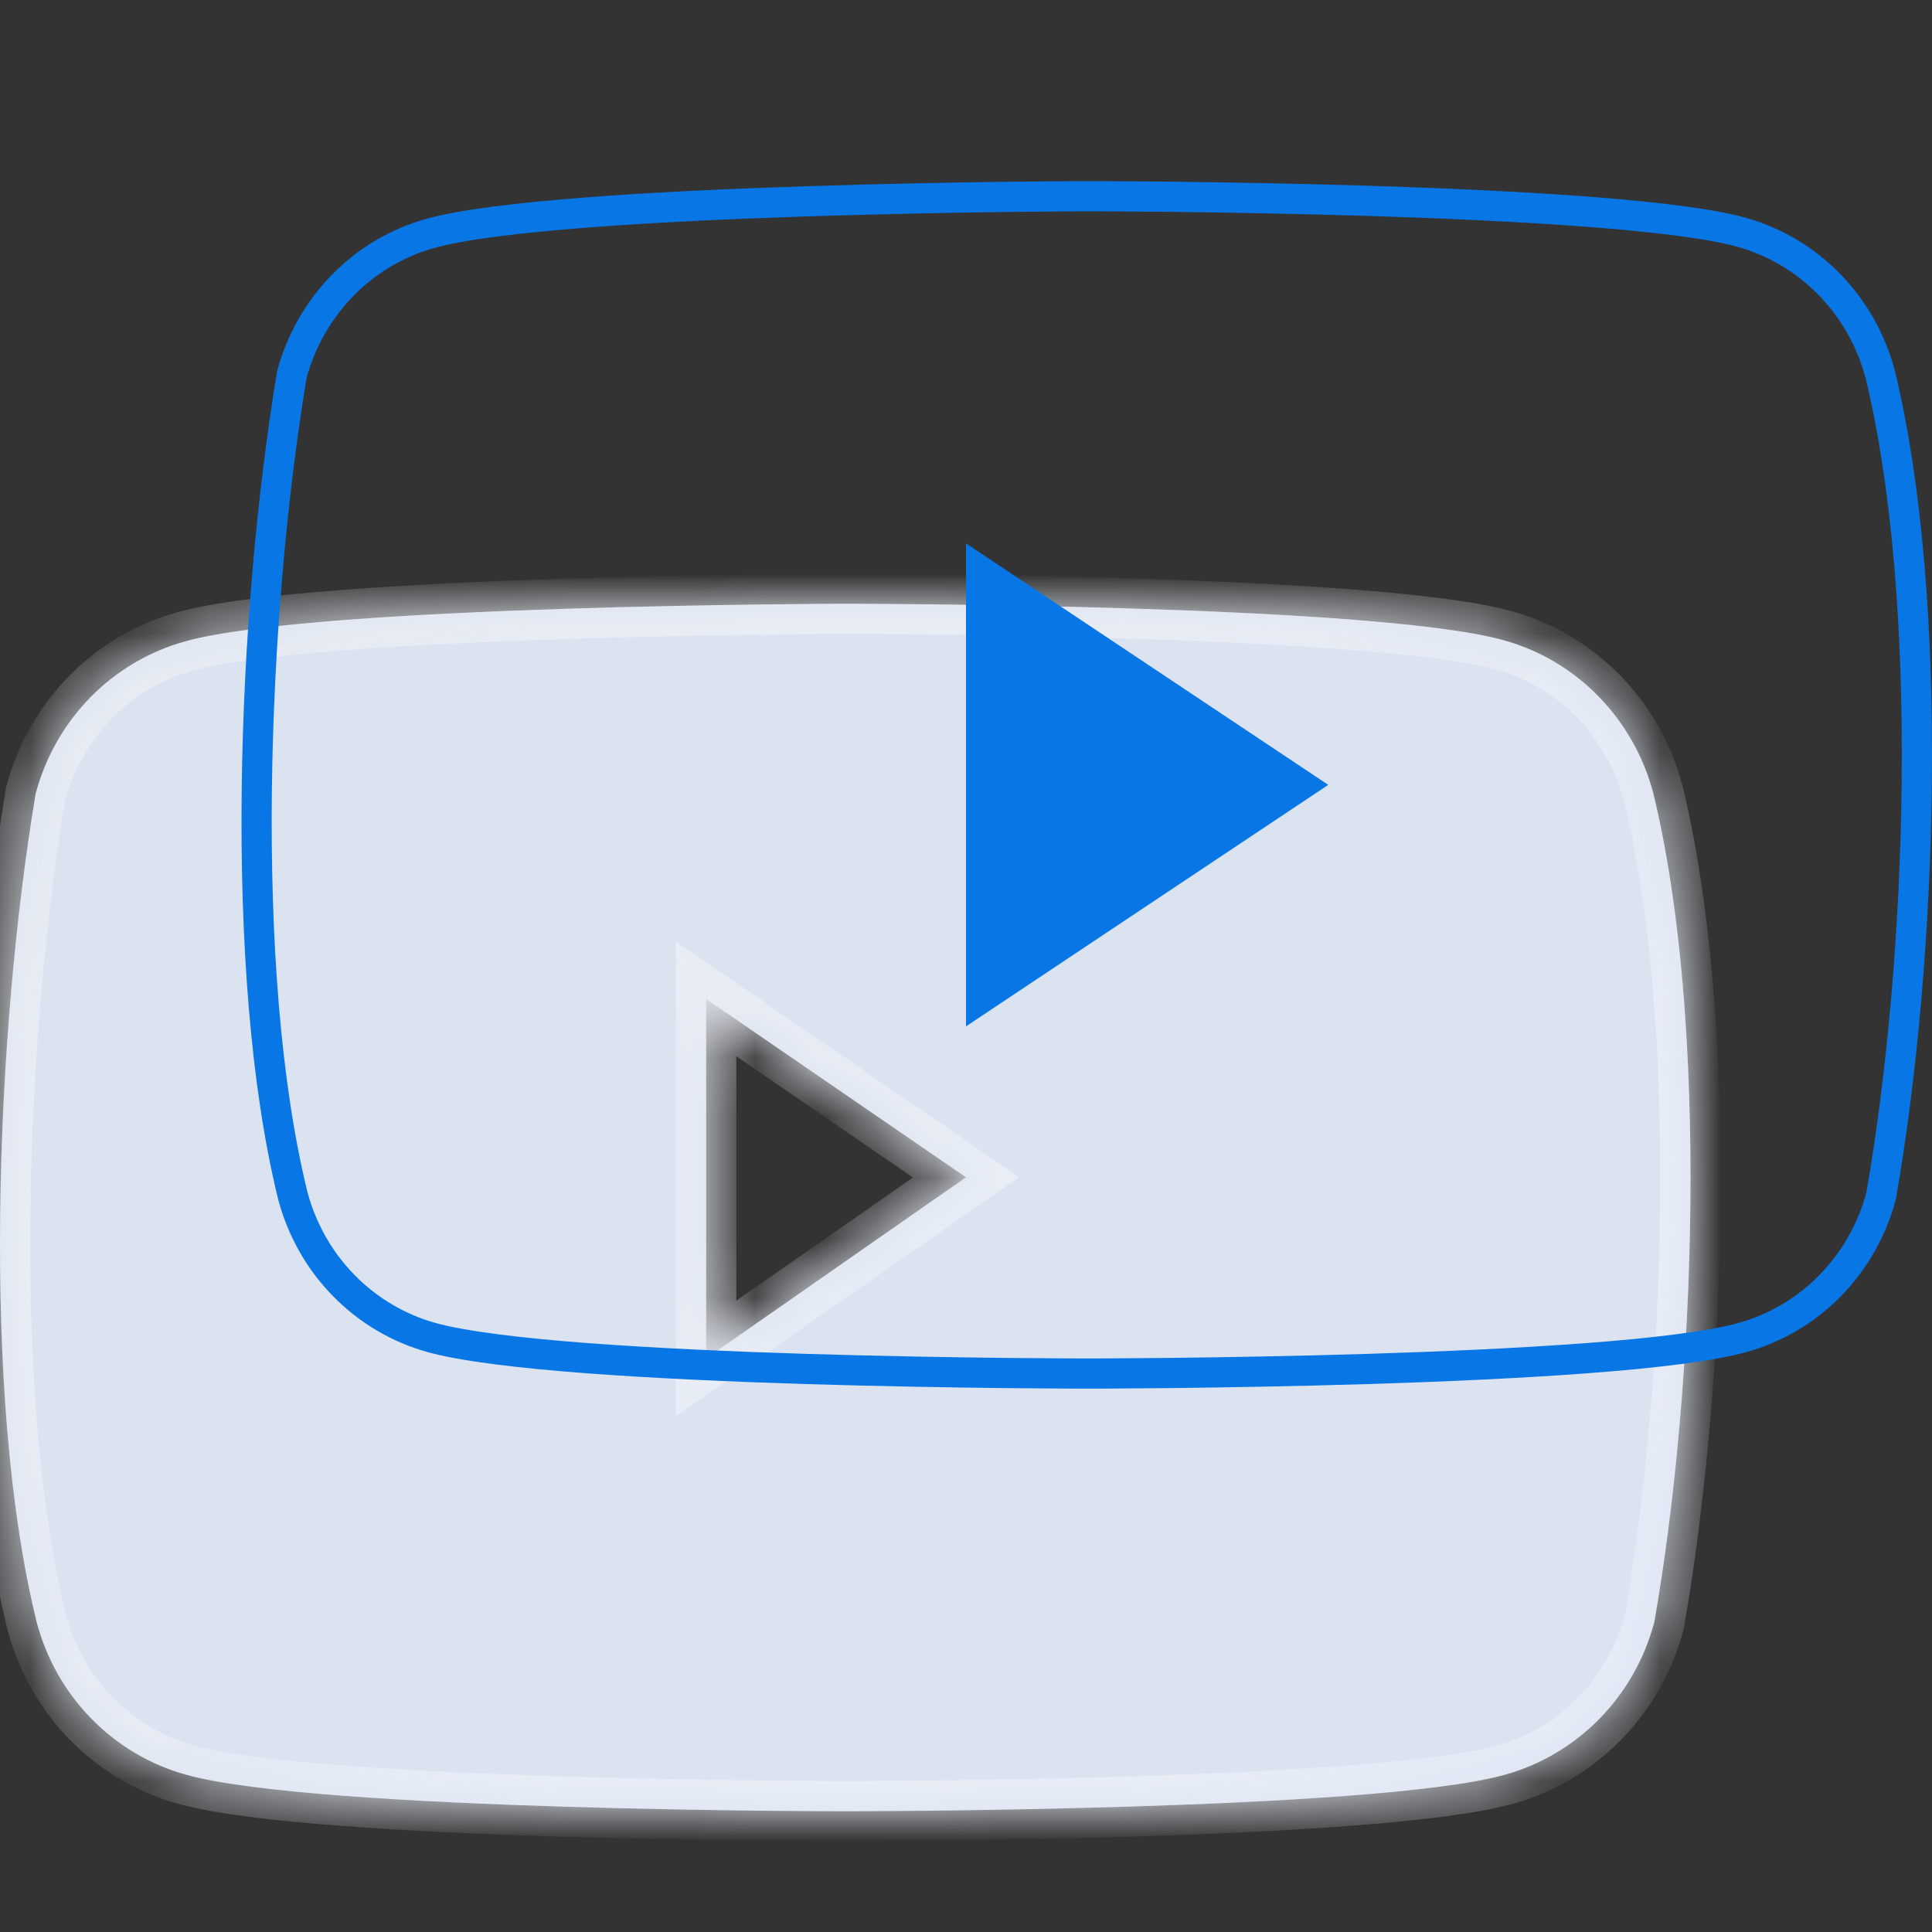
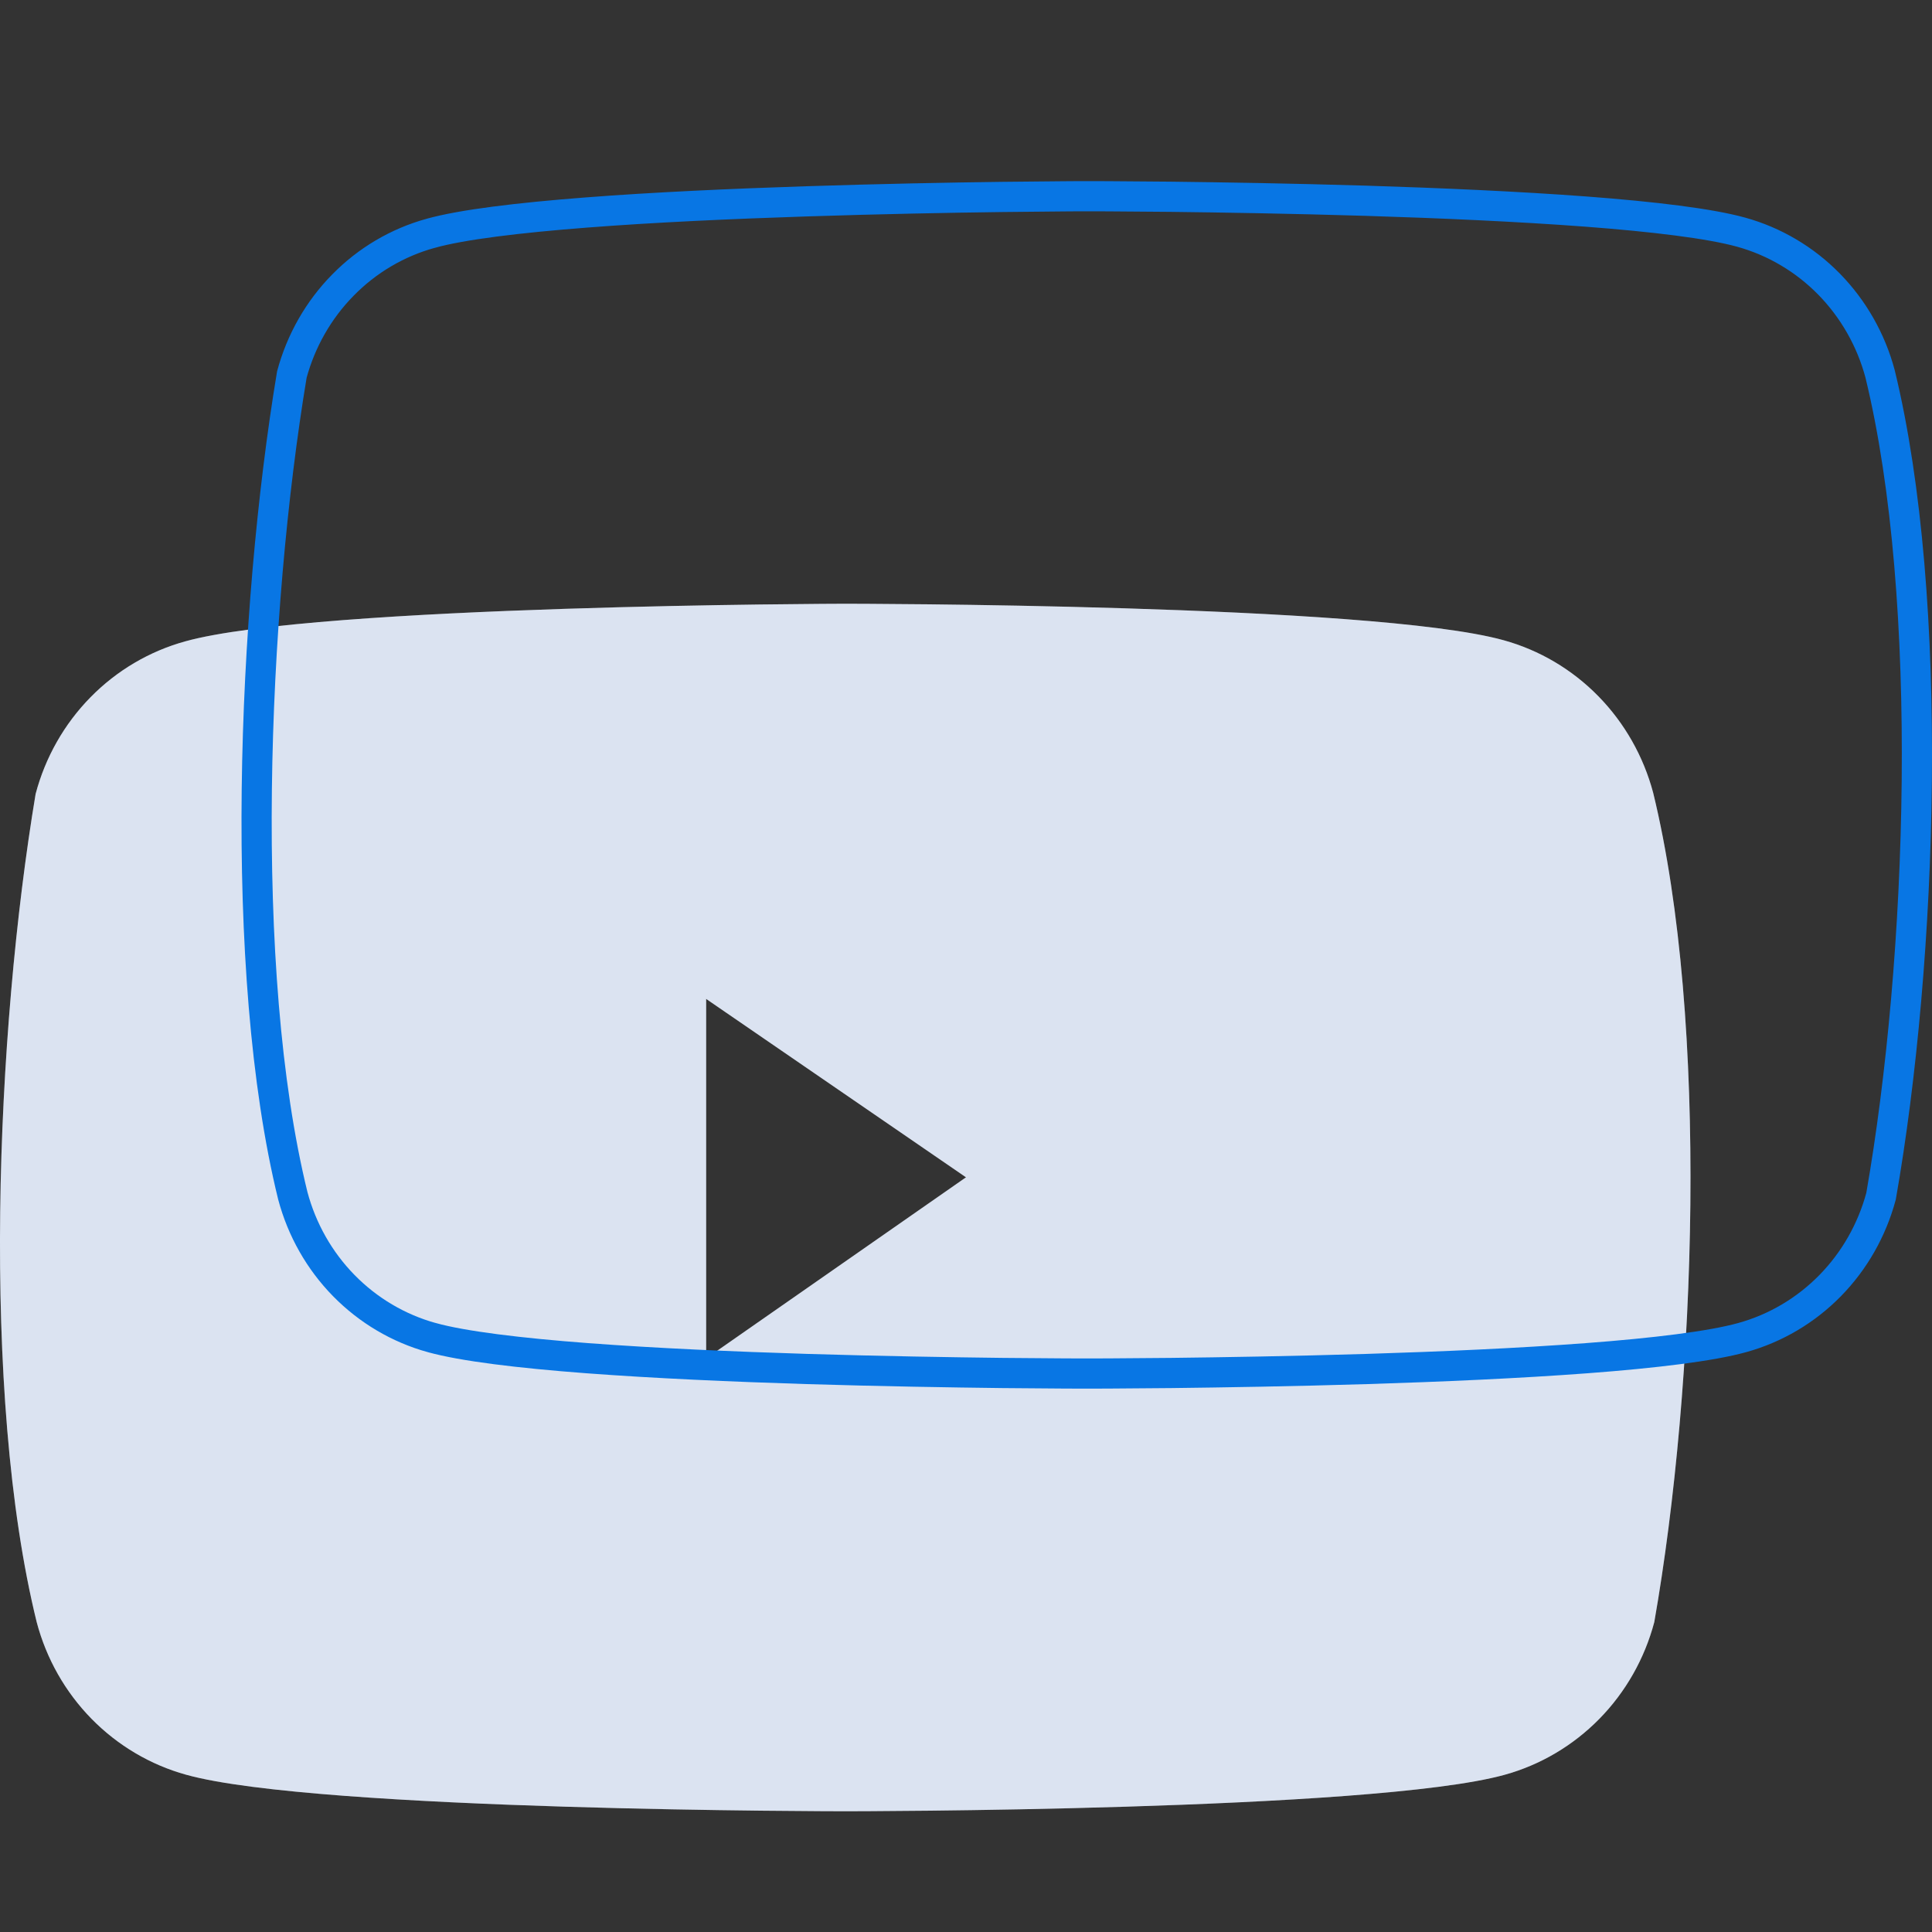
<svg xmlns="http://www.w3.org/2000/svg" width="32" height="32" viewBox="0 0 32 32" fill="none">
  <rect x="0" y="0" width="32" height="32" fill="#333333" stroke="none" />
  <g clip-path="url(#clip0_506_19546)">
    <mask id="path-1-inside-1_506_19546" fill="white">
-       <path fill-rule="evenodd" clip-rule="evenodd" d="M26.473 11.531C26.908 11.975 27.221 12.527 27.382 13.132V13.132C28.307 16.929 28.093 22.925 27.4 26.868C27.239 27.474 26.926 28.025 26.491 28.469C26.056 28.912 25.515 29.232 24.922 29.396C22.749 30 14.004 30 14.004 30C14.004 30 5.259 30 3.086 29.396C2.492 29.232 1.951 28.912 1.516 28.469C1.081 28.025 0.768 27.474 0.608 26.868C-0.323 23.088 -0.068 17.088 0.59 13.15C0.75 12.545 1.063 11.993 1.498 11.55C1.933 11.106 2.474 10.787 3.068 10.623C5.24 10.018 13.986 10 13.986 10C13.986 10 22.731 10 24.904 10.604C25.498 10.768 26.039 11.088 26.473 11.531ZM16 19.5L11.696 22.5V16.545L16 19.5Z" />
-     </mask>
+       </mask>
    <path fill-rule="evenodd" clip-rule="evenodd" d="M26.473 11.531C26.908 11.975 27.221 12.527 27.382 13.132V13.132C28.307 16.929 28.093 22.925 27.4 26.868C27.239 27.474 26.926 28.025 26.491 28.469C26.056 28.912 25.515 29.232 24.922 29.396C22.749 30 14.004 30 14.004 30C14.004 30 5.259 30 3.086 29.396C2.492 29.232 1.951 28.912 1.516 28.469C1.081 28.025 0.768 27.474 0.608 26.868C-0.323 23.088 -0.068 17.088 0.59 13.15C0.75 12.545 1.063 11.993 1.498 11.55C1.933 11.106 2.474 10.787 3.068 10.623C5.24 10.018 13.986 10 13.986 10C13.986 10 22.731 10 24.904 10.604C25.498 10.768 26.039 11.088 26.473 11.531ZM16 19.5L11.696 22.5V16.545L16 19.5Z" fill="white" />
    <path fill-rule="evenodd" clip-rule="evenodd" d="M26.473 11.531C26.908 11.975 27.221 12.527 27.382 13.132V13.132C28.307 16.929 28.093 22.925 27.4 26.868C27.239 27.474 26.926 28.025 26.491 28.469C26.056 28.912 25.515 29.232 24.922 29.396C22.749 30 14.004 30 14.004 30C14.004 30 5.259 30 3.086 29.396C2.492 29.232 1.951 28.912 1.516 28.469C1.081 28.025 0.768 27.474 0.608 26.868C-0.323 23.088 -0.068 17.088 0.59 13.15C0.75 12.545 1.063 11.993 1.498 11.55C1.933 11.106 2.474 10.787 3.068 10.623C5.24 10.018 13.986 10 13.986 10C13.986 10 22.731 10 24.904 10.604C25.498 10.768 26.039 11.088 26.473 11.531ZM16 19.5L11.696 22.5V16.545L16 19.5Z" fill="#4C75BA" fill-opacity="0.2" />
    <path d="M27.382 13.132H27.882V13.067L27.865 13.004L27.382 13.132ZM26.473 11.531L26.83 11.181L26.83 11.181L26.473 11.531ZM27.382 13.132H26.882V13.192L26.896 13.25L27.382 13.132ZM27.4 26.868L27.883 26.996L27.889 26.976L27.892 26.955L27.4 26.868ZM24.922 29.396L24.789 28.914L24.788 28.914L24.922 29.396ZM3.086 29.396L3.22 28.914L3.219 28.914L3.086 29.396ZM0.608 26.868L0.122 26.988L0.124 26.996L0.608 26.868ZM0.59 13.15L0.106 13.022L0.1 13.045L0.096 13.068L0.59 13.15ZM1.498 11.55L1.141 11.2L1.141 11.2L1.498 11.55ZM3.068 10.623L3.201 11.105L3.202 11.104L3.068 10.623ZM13.986 10V9.5L13.985 9.5L13.986 10ZM24.904 10.604L24.77 11.086L24.771 11.086L24.904 10.604ZM11.696 22.5H11.196V23.458L11.982 22.91L11.696 22.5ZM16 19.5L16.286 19.91L16.879 19.497L16.283 19.088L16 19.5ZM11.696 16.545L11.979 16.133L11.196 15.596V16.545H11.696ZM27.865 13.004C27.683 12.315 27.326 11.687 26.83 11.181L26.116 11.881C26.49 12.262 26.76 12.738 26.899 13.26L27.865 13.004ZM27.882 13.132V13.132H26.882V13.132H27.882ZM27.892 26.955C28.592 22.975 28.815 16.903 27.868 13.014L26.896 13.25C27.799 16.955 27.594 22.875 26.908 26.782L27.892 26.955ZM26.848 28.819C27.344 28.313 27.701 27.685 27.883 26.996L26.917 26.74C26.778 27.262 26.508 27.738 26.134 28.119L26.848 28.819ZM25.055 29.878C25.734 29.69 26.352 29.325 26.848 28.819L26.134 28.119C25.761 28.5 25.297 28.773 24.789 28.914L25.055 29.878ZM14.004 30C14.004 30.5 14.004 30.5 14.004 30.5C14.004 30.5 14.004 30.5 14.004 30.5C14.005 30.5 14.005 30.5 14.006 30.5C14.007 30.5 14.008 30.5 14.011 30.5C14.015 30.5 14.021 30.5 14.03 30.5C14.046 30.5 14.071 30.5 14.104 30.5C14.169 30.5 14.264 30.499 14.386 30.499C14.631 30.498 14.982 30.495 15.41 30.491C16.266 30.481 17.43 30.462 18.663 30.424C19.896 30.386 21.201 30.329 22.337 30.244C23.458 30.159 24.459 30.043 25.056 29.877L24.788 28.914C24.298 29.05 23.391 29.161 22.262 29.246C21.147 29.331 19.858 29.387 18.633 29.425C17.408 29.462 16.25 29.481 15.399 29.491C14.973 29.495 14.624 29.498 14.382 29.499C14.26 29.499 14.166 29.5 14.101 29.5C14.069 29.5 14.045 29.5 14.028 29.5C14.02 29.5 14.014 29.5 14.01 29.5C14.008 29.5 14.006 29.5 14.005 29.5C14.005 29.5 14.004 29.5 14.004 29.5C14.004 29.5 14.004 29.5 14.004 29.5C14.004 29.5 14.004 29.5 14.004 30ZM2.952 29.877C3.549 30.043 4.549 30.159 5.671 30.244C6.807 30.329 8.112 30.386 9.344 30.424C10.578 30.462 11.742 30.481 12.598 30.491C13.026 30.495 13.377 30.498 13.621 30.499C13.744 30.499 13.839 30.5 13.904 30.5C13.937 30.5 13.961 30.5 13.978 30.5C13.987 30.5 13.993 30.5 13.997 30.5C13.999 30.5 14.001 30.5 14.002 30.5C14.003 30.5 14.003 30.5 14.003 30.5C14.004 30.5 14.004 30.5 14.004 30.5C14.004 30.5 14.004 30.5 14.004 30C14.004 29.5 14.004 29.5 14.004 29.5C14.004 29.5 14.004 29.5 14.004 29.5C14.003 29.5 14.003 29.5 14.002 29.5C14.001 29.5 14 29.5 13.998 29.5C13.994 29.5 13.988 29.5 13.979 29.5C13.963 29.5 13.938 29.5 13.906 29.5C13.842 29.5 13.748 29.499 13.626 29.499C13.384 29.498 13.035 29.495 12.609 29.491C11.757 29.481 10.6 29.462 9.375 29.425C8.149 29.387 6.861 29.331 5.746 29.246C4.617 29.161 3.709 29.05 3.22 28.914L2.952 29.877ZM1.159 28.819C1.655 29.325 2.273 29.69 2.953 29.878L3.219 28.914C2.711 28.773 2.247 28.5 1.873 28.119L1.159 28.819ZM0.124 26.996C0.307 27.685 0.663 28.313 1.159 28.819L1.873 28.119C1.5 27.738 1.23 27.262 1.091 26.74L0.124 26.996ZM0.096 13.068C-0.566 17.035 -0.832 23.112 0.122 26.988L1.093 26.749C0.186 23.064 0.43 17.141 1.083 13.233L0.096 13.068ZM1.141 11.2C0.645 11.705 0.289 12.334 0.106 13.022L1.073 13.278C1.211 12.756 1.482 12.281 1.855 11.9L1.141 11.2ZM2.935 10.141C2.255 10.328 1.637 10.694 1.141 11.2L1.855 11.9C2.229 11.518 2.693 11.245 3.201 11.105L2.935 10.141ZM13.986 10C13.985 9.5 13.985 9.5 13.985 9.5C13.985 9.5 13.985 9.5 13.985 9.5C13.984 9.5 13.984 9.5 13.983 9.5C13.982 9.5 13.98 9.5 13.978 9.5C13.974 9.5 13.968 9.5 13.959 9.5C13.943 9.5 13.918 9.5 13.885 9.5C13.82 9.501 13.725 9.501 13.603 9.502C13.358 9.504 13.007 9.507 12.579 9.512C11.723 9.524 10.559 9.545 9.325 9.585C8.093 9.625 6.788 9.684 5.652 9.772C4.53 9.858 3.53 9.975 2.934 10.141L3.202 11.104C3.691 10.968 4.599 10.856 5.729 10.769C6.844 10.683 8.132 10.624 9.358 10.584C10.583 10.544 11.74 10.523 12.592 10.512C13.018 10.507 13.367 10.504 13.61 10.502C13.731 10.501 13.825 10.501 13.889 10.5C13.922 10.5 13.946 10.5 13.963 10.5C13.971 10.5 13.977 10.5 13.981 10.5C13.983 10.5 13.985 10.5 13.986 10.5C13.986 10.5 13.986 10.5 13.987 10.5C13.987 10.5 13.987 10.5 13.987 10.5C13.987 10.5 13.987 10.5 13.986 10ZM25.038 10.123C24.441 9.957 23.441 9.841 22.319 9.756C21.183 9.671 19.878 9.614 18.646 9.576C17.412 9.538 16.248 9.519 15.392 9.509C14.964 9.505 14.613 9.502 14.368 9.501C14.246 9.501 14.151 9.5 14.086 9.5C14.053 9.5 14.029 9.5 14.012 9.5C14.003 9.5 13.997 9.5 13.993 9.5C13.991 9.5 13.989 9.5 13.988 9.5C13.987 9.5 13.987 9.5 13.986 9.5C13.986 9.5 13.986 9.5 13.986 9.5C13.986 9.5 13.986 9.5 13.986 10C13.986 10.5 13.986 10.5 13.986 10.5C13.986 10.5 13.986 10.5 13.986 10.5C13.987 10.5 13.987 10.5 13.988 10.5C13.989 10.5 13.99 10.5 13.992 10.5C13.996 10.5 14.002 10.5 14.011 10.5C14.027 10.5 14.052 10.5 14.084 10.5C14.148 10.5 14.242 10.501 14.364 10.501C14.606 10.502 14.955 10.505 15.381 10.509C16.233 10.519 17.39 10.538 18.615 10.575C19.84 10.613 21.129 10.669 22.244 10.754C23.373 10.839 24.281 10.95 24.77 11.086L25.038 10.123ZM26.83 11.181C26.334 10.675 25.716 10.31 25.037 10.122L24.771 11.086C25.279 11.226 25.743 11.5 26.116 11.881L26.83 11.181ZM11.982 22.91L16.286 19.91L15.714 19.09L11.41 22.09L11.982 22.91ZM11.196 16.545V22.5H12.196V16.545H11.196ZM16.283 19.088L11.979 16.133L11.413 16.958L15.717 19.912L16.283 19.088Z" fill="url(#paint0_linear_506_19546)" mask="url(#path-1-inside-1_506_19546)" />
    <path d="M18.004 22.75L18.004 23L18.004 22.75H18.003H18.002L17.998 22.75L17.979 22.75L17.906 22.75C17.841 22.75 17.747 22.749 17.625 22.749C17.382 22.748 17.033 22.745 16.606 22.741C15.754 22.731 14.594 22.712 13.367 22.675C12.14 22.637 10.847 22.58 9.727 22.496C8.6 22.411 7.669 22.298 7.153 22.155L7.152 22.155C6.602 22.003 6.099 21.706 5.695 21.294C5.291 20.882 5 20.369 4.85 19.806C3.933 16.077 4.181 10.126 4.834 6.203C4.985 5.644 5.275 5.134 5.677 4.725C6.081 4.312 6.583 4.016 7.134 3.864L7.135 3.864C7.651 3.72 8.582 3.607 9.71 3.52C10.83 3.433 12.123 3.375 13.35 3.335C14.577 3.295 15.736 3.273 16.589 3.262C17.015 3.257 17.365 3.254 17.608 3.252C17.729 3.251 17.824 3.251 17.888 3.25L17.962 3.25L17.98 3.25L17.985 3.25L17.986 3.25L17.986 3.25L17.988 3.25L17.992 3.25L18.011 3.25L18.084 3.25C18.149 3.25 18.243 3.251 18.365 3.251C18.608 3.252 18.957 3.255 19.384 3.259C20.236 3.269 21.396 3.288 22.622 3.325C23.85 3.363 25.142 3.42 26.263 3.504C27.39 3.589 28.321 3.702 28.837 3.845L28.837 3.845C29.388 3.997 29.891 4.294 30.295 4.706C30.698 5.118 30.99 5.63 31.14 6.192C32.052 9.94 31.844 15.89 31.156 19.814C31.005 20.374 30.715 20.884 30.313 21.294C29.909 21.706 29.406 22.003 28.855 22.155L28.855 22.155C28.339 22.298 27.408 22.411 26.28 22.496C25.16 22.58 23.868 22.637 22.64 22.675C21.414 22.712 20.254 22.731 19.401 22.741C18.975 22.745 18.626 22.748 18.383 22.749C18.261 22.749 18.166 22.75 18.102 22.75L18.029 22.75L18.01 22.75L18.005 22.75H18.004H18.004Z" stroke="#0876E4" stroke-width="0.5" />
-     <path d="M16 17L22 13L16 9V17Z" fill="#0876E4" />
  </g>
  <defs>
    <linearGradient id="paint0_linear_506_19546" x1="-2.27328e-07" y1="10.191" x2="20.607" y2="36.24" gradientUnits="userSpaceOnUse">
      <stop stop-color="#E9EDF4" />
      <stop offset="1" stop-color="#E8EDF7" />
    </linearGradient>
    <clipPath id="clip0_506_19546">
      <rect width="32" height="32" fill="white" />
    </clipPath>
  </defs>
</svg>